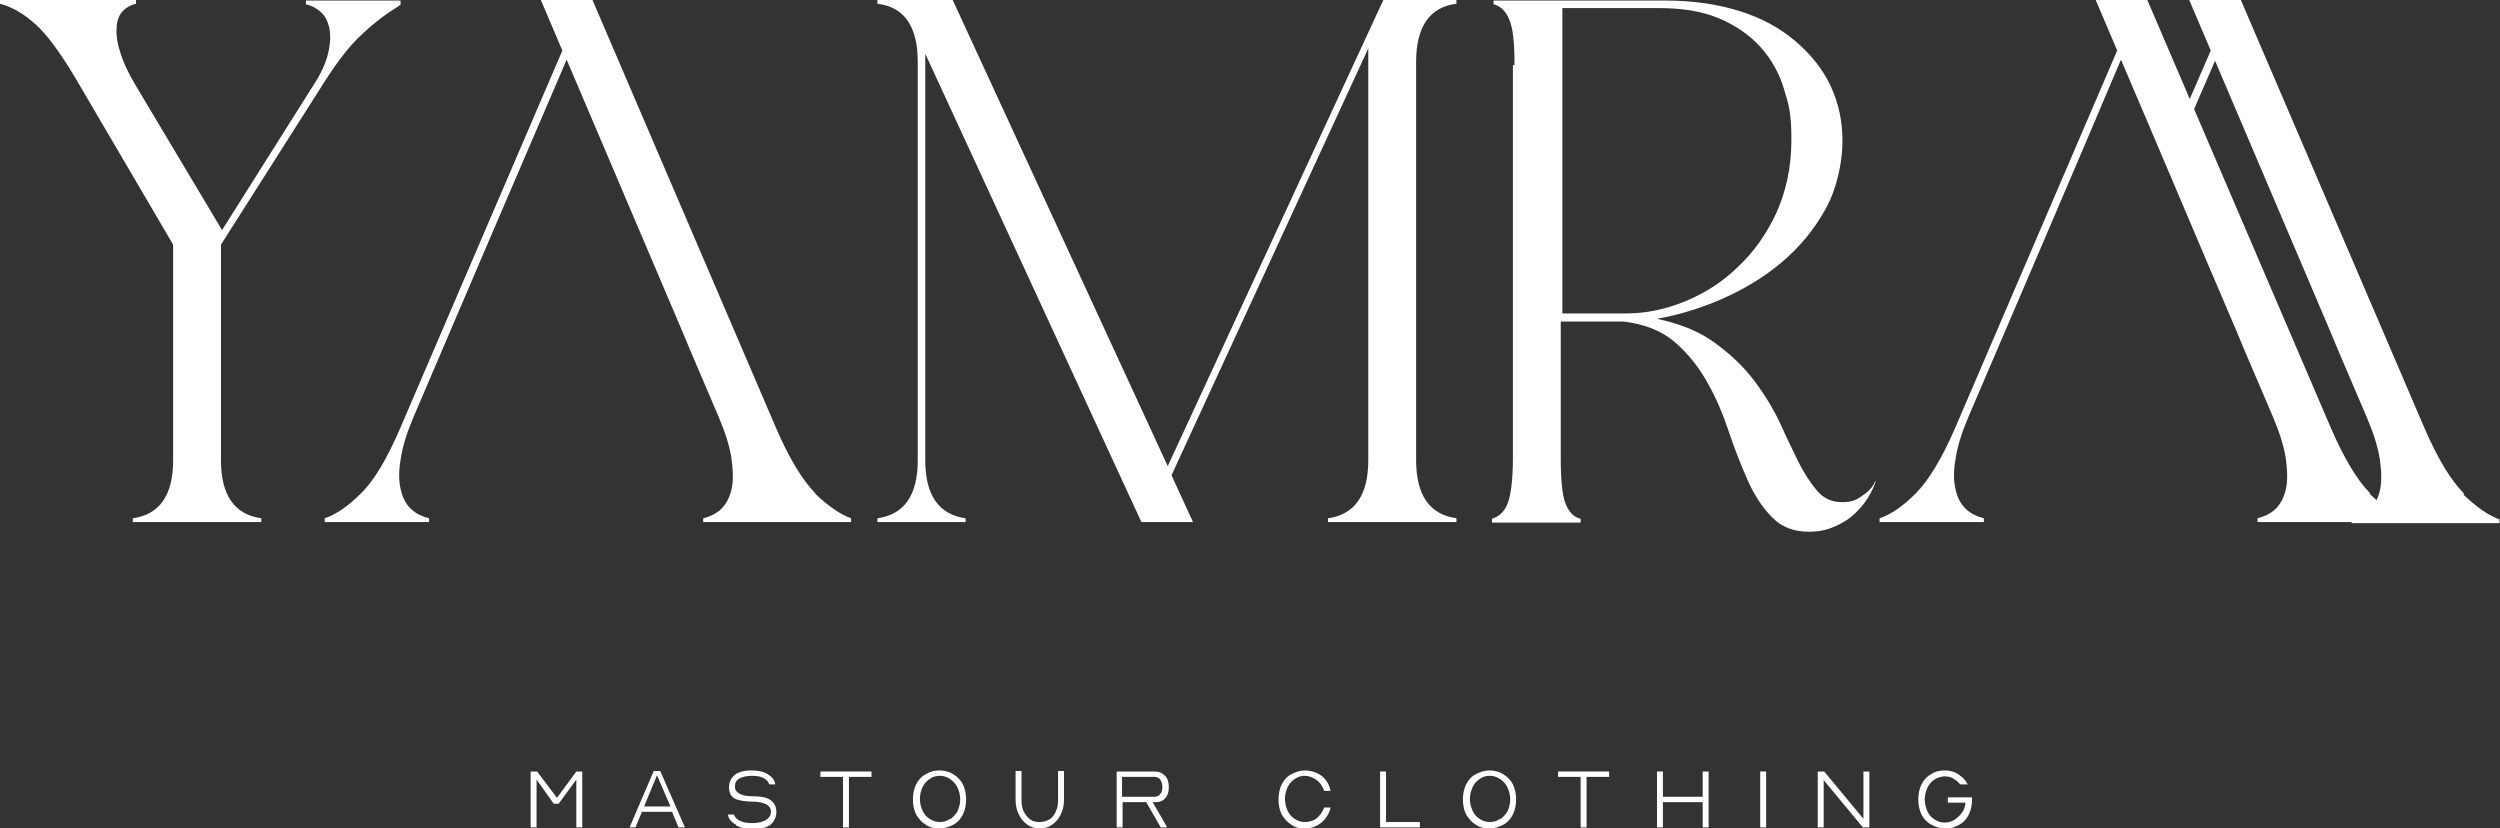
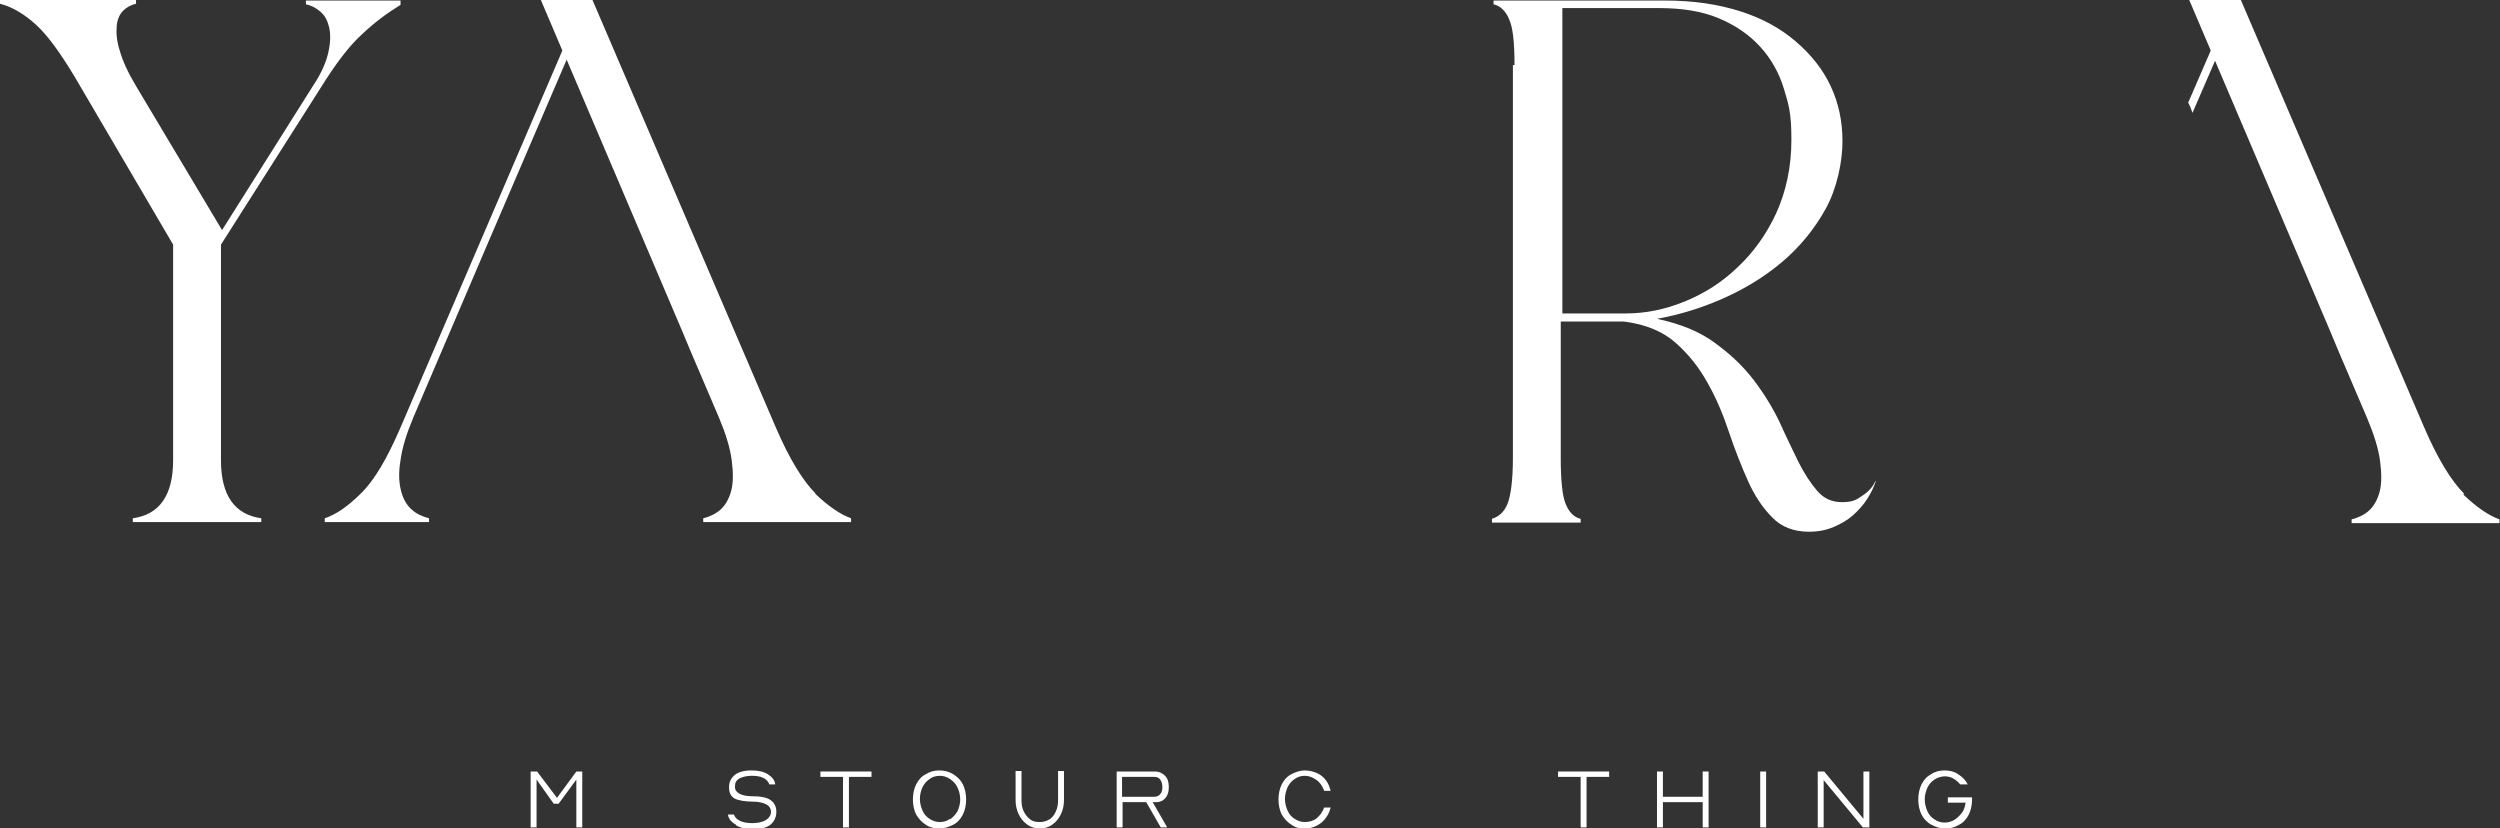
<svg xmlns="http://www.w3.org/2000/svg" viewBox="0 0 465 154.1" version="1.1" id="Calque_1">
  <rect x="0" y="0" width="465" height="154.1" fill="#333333" stroke="none" />
  <defs>
    <style>
      .st0 {
        fill: #fff;
      }
    </style>
  </defs>
  <g>
    <path d="M41.1,45.4v40.2c0,6.5,2.5,10.1,7.5,10.8v.7h-23.9v-.7c5-.7,7.5-4.3,7.5-10.8v-40.1L13.9,14.3c-2.7-4.5-5.1-7.8-7.2-9.7C4.5,2.6,2.3,1.3,0,.7v-.7h25.3v.7c-.9.2-1.7.6-2.4,1.3-.7.7-1.1,1.7-1.2,2.9-.1,1.2,0,2.8.6,4.6.5,1.8,1.5,4,3,6.5l16,26.8,16.9-26.8c1.6-2.4,2.5-4.5,2.9-6.4.4-1.8.4-3.4.1-4.6-.3-1.2-.8-2.2-1.7-2.9-.8-.7-1.7-1.1-2.6-1.3v-.7h17.6v.8c-2.6,1.6-5,3.4-7.3,5.6-2.3,2.1-4.8,5.4-7.6,9.9l-18.5,29.1Z" class="st0" />
    <path d="M151.7,91.8c-2.4-2.4-4.9-6.5-7.4-12.3L110.2,0h-9.6l4,9.4-30.1,70.1c-2.5,5.8-4.9,9.9-7.4,12.3-2.4,2.4-4.6,3.9-6.7,4.6v.7h19.4v-.7c-1.2-.3-2.3-.8-3.2-1.6-.9-.8-1.6-1.9-2-3.5-.4-1.5-.5-3.4-.1-5.7.3-2.3,1.1-4.9,2.4-8l13.9-32.5c.2-.5.4-.9.6-1.4l14-32.6,21.5,50.5c.5,1.2,1,2.4,1.5,3.6l5.3,12.4c1.3,3.1,2.1,5.7,2.4,8,.3,2.3.3,4.2-.1,5.7-.4,1.5-1.1,2.7-2,3.5-.9.8-2,1.3-3.2,1.6v.7h27.5v-.7c-2-.7-4.3-2.3-6.7-4.6Z" class="st0" />
-     <path d="M221.9,97.1h-9.6L172.1,10v75.6c0,6.5,2.5,10.1,7.5,10.8v.7h-16.4v-.7c5-.7,7.5-4.3,7.5-10.8V11.5c0-6.6-2.5-10.2-7.5-10.8v-.7h14l40,86.7L257.3,0h13.6v.7c-5,.6-7.5,4.3-7.5,10.8v74.1c0,6.5,2.5,10.1,7.5,10.8v.7h-23.9v-.7c5-.7,7.5-4.3,7.5-10.8V9l-36.6,79.4,4,8.7Z" class="st0" />
    <path d="M281.7,12.1c0-4.2-.3-7-1-8.5-.6-1.5-1.6-2.5-2.9-2.8v-.7h31.9c5.3,0,9.9.7,14,2,4.1,1.3,7.5,3.2,10.3,5.6,2.8,2.4,5,5.1,6.5,8.3,1.5,3.2,2.2,6.6,2.2,10.3s-1,8.7-3.1,12.5c-2.1,3.8-4.8,7.1-8.1,9.9-3.3,2.8-7.1,5.1-11.2,6.9-4.1,1.8-8.2,3-12.1,3.7,4.3.9,8,2.4,10.8,4.5,2.9,2.1,5.3,4.4,7.2,6.9,1.9,2.5,3.5,5.1,4.8,7.8,1.2,2.7,2.4,5.1,3.5,7.4,1.1,2.2,2.3,4,3.5,5.4,1.2,1.4,2.7,2.1,4.6,2.1s2.7-.4,3.8-1.2c1.2-.8,2-1.7,2.4-2.7h.1c-.4,1.2-.9,2.2-1.6,3.3-.7,1.1-1.6,2.1-2.6,3-1,.9-2.2,1.6-3.6,2.2-1.4.6-2.9.9-4.6.9-2.9,0-5.2-.9-6.9-2.7-1.8-1.8-3.3-4.1-4.5-6.8-1.2-2.7-2.4-5.7-3.5-9-1.1-3.3-2.4-6.4-4-9.2-1.6-2.9-3.6-5.4-6-7.5-2.4-2.1-5.6-3.4-9.6-3.9h-11.7v25.4c0,4.2.3,7,.9,8.5.6,1.5,1.5,2.5,2.8,2.8v.7h-16.5v-.7c1.3-.4,2.3-1.3,2.9-2.8.6-1.5,1-4.4,1-8.5V12.1ZM290.6,58.3h11.8c3.6,0,7.2-.7,10.9-2.2,3.7-1.5,7-3.6,9.9-6.4,3-2.8,5.4-6.2,7.2-10.1,1.8-4,2.8-8.5,2.8-13.6s-.5-6.5-1.4-9.5c-.9-3-2.4-5.6-4.4-7.8-2-2.2-4.6-4-7.7-5.3-3.1-1.3-6.8-1.9-11.2-1.9h-17.9v56.9Z" class="st0" />
    <g>
-       <path d="M440.9,91.8c-2.4-2.4-4.9-6.5-7.4-12.3L399.4,0h-9.6l4,9.4-30.1,70.1c-2.5,5.8-5,9.9-7.4,12.3-2.4,2.4-4.6,3.9-6.7,4.6v.7h19.4v-.7c-1.2-.3-2.3-.8-3.2-1.6-.9-.8-1.6-1.9-2-3.5-.4-1.5-.5-3.4-.1-5.7.3-2.3,1.1-4.9,2.4-8,9.5-22.2,19-44.3,28.4-66.5,7.2,16.8,14.3,33.7,21.5,50.5.5,1.2,1,2.4,1.5,3.6l5.3,12.4c1.3,3.1,2.1,5.7,2.4,8,.3,2.3.3,4.2-.1,5.7-.4,1.5-1.1,2.7-2,3.5-.9.8-2,1.3-3.2,1.6v.7h27.5v-.7c-2-.7-4.3-2.3-6.7-4.6Z" class="st0" />
      <path d="M458.3,91.8c-2.4-2.4-4.9-6.5-7.4-12.3L416.8,0h-9.6l4,9.4-4.2,9.7c0,.1.2.2.2.4.3.5.4,1,.6,1.5l4.2-9.7,21.5,50.5c.5,1.2,1,2.4,1.5,3.6l5.3,12.4c1.3,3.1,2.1,5.7,2.4,8,.3,2.3.3,4.2-.1,5.7-.4,1.5-1.1,2.7-2,3.5-.9.8-2,1.3-3.2,1.6v.7h27.5v-.7c-2-.7-4.3-2.3-6.7-4.6Z" class="st0" />
    </g>
  </g>
  <g>
    <path d="M98.8,143.5h1.1l3.7,4.9,3.6-4.9h1.1v10.4h-1.1v-8.9l-3.3,4.5h-.9l-3.2-4.5v8.9h-1.1v-10.4Z" class="st0" />
-     <path d="M121.5,143.4h1.3l4.6,10.5h-1.2l-1.2-2.9h-5.6l-1.2,2.9h-1.1l4.5-10.5ZM124.7,150l-2.5-5.8-2.4,5.8h4.9Z" class="st0" />
    <path d="M136.9,153.4c-.9-.5-1.4-1.1-1.5-1.9h1.1c.2.5.5.9,1.2,1.2.6.3,1.4.4,2.3.4s1.9-.2,2.5-.6.9-.9.9-1.5-.3-1.1-.9-1.4c-.6-.3-1.4-.5-2.6-.5s-2.6-.2-3.3-.6c-.7-.4-1-1.1-1-2.1s.4-1.7,1.1-2.3c.7-.5,1.7-.8,3-.8s2.3.2,3.1.7c.8.5,1.3,1.1,1.4,1.9h-1.1c-.2-.5-.5-.9-1.1-1.2-.6-.3-1.3-.4-2.2-.4s-1.7.2-2.3.5c-.6.4-.8.8-.8,1.5s.3,1,.8,1.3,1.3.5,2.3.5c1.6,0,2.8.2,3.5.7.7.5,1.1,1.2,1.1,2.2s-.4,1.8-1.1,2.4c-.8.6-1.8.8-3.2.8s-2.4-.2-3.2-.7Z" class="st0" />
    <path d="M156.8,144.5h-4.2v-1h9.5v1h-4.2v9.4h-1.1v-9.4Z" class="st0" />
    <path d="M172.2,153.4c-.8-.5-1.3-1.1-1.8-1.9-.4-.8-.6-1.8-.6-2.8s.2-2,.6-2.8c.4-.8,1-1.5,1.8-1.9.8-.5,1.6-.7,2.5-.7s1.8.2,2.6.7,1.4,1.1,1.8,1.9c.4.8.6,1.8.6,2.8s-.2,2-.6,2.8c-.4.8-1,1.5-1.8,1.9s-1.6.7-2.6.7-1.8-.2-2.5-.7ZM176.7,152.4c.6-.4,1-.9,1.4-1.5.3-.7.5-1.4.5-2.2s-.2-1.6-.5-2.2c-.3-.7-.8-1.2-1.4-1.6-.6-.4-1.2-.6-1.9-.6s-1.4.2-1.9.6c-.6.4-1,.9-1.3,1.5s-.5,1.4-.5,2.2.2,1.5.5,2.2.8,1.2,1.3,1.5c.6.4,1.2.6,1.9.6s1.4-.2,1.9-.6Z" class="st0" />
    <path d="M191.1,153.4c-.7-.5-1.2-1.1-1.6-1.9-.4-.8-.6-1.7-.6-2.7v-5.4h1.1v5.4c0,.8.1,1.5.4,2.1.3.6.7,1.1,1.2,1.5.5.4,1.1.5,1.8.5s1.3-.2,1.8-.5.9-.8,1.2-1.5.4-1.3.4-2.1v-5.4h1.1v5.4c0,1-.2,1.9-.6,2.7s-.9,1.4-1.6,1.9c-.7.5-1.5.7-2.3.7s-1.6-.2-2.3-.7Z" class="st0" />
    <path d="M207.7,143.5h7.1c.8,0,1.4.3,1.9.8.5.5.7,1.2.7,2.1s-.2,1.5-.6,2c-.4.5-1,.8-1.7.8h-.7s2.7,4.7,2.7,4.7h-1.2l-2.7-4.7h-4.4v4.7h-1.1v-10.4ZM214.7,148.2c.5,0,.9-.2,1.1-.5.3-.3.4-.8.4-1.3s-.1-1-.4-1.4-.7-.5-1.1-.5h-6v3.7h6Z" class="st0" />
    <path d="M240.2,153.4c-.8-.5-1.3-1.1-1.8-1.9-.4-.8-.6-1.8-.6-2.8s.2-2,.6-2.8c.4-.8,1-1.5,1.8-1.9s1.6-.7,2.5-.7,2.2.3,3.1,1c.9.7,1.4,1.6,1.7,2.8h-1.2c-.3-.8-.7-1.5-1.4-2s-1.4-.8-2.2-.8-1.3.2-1.9.6c-.6.4-1,.9-1.3,1.5-.3.7-.5,1.4-.5,2.2s.2,1.5.5,2.2c.3.7.8,1.2,1.3,1.5.6.4,1.2.6,1.9.6s1.6-.2,2.2-.7c.6-.5,1.1-1.2,1.4-2h1.2c-.3,1.2-.9,2.1-1.7,2.8-.9.7-1.9,1.1-3.1,1.1s-1.8-.2-2.5-.7Z" class="st0" />
-     <path d="M256.7,143.5h1.1v9.4h6.3v1h-7.4v-10.4Z" class="st0" />
-     <path d="M274.5,153.4c-.8-.5-1.3-1.1-1.8-1.9-.4-.8-.6-1.8-.6-2.8s.2-2,.6-2.8c.4-.8,1-1.5,1.8-1.9s1.6-.7,2.5-.7,1.8.2,2.6.7,1.4,1.1,1.8,1.9c.4.8.6,1.8.6,2.8s-.2,2-.6,2.8c-.4.8-1,1.5-1.8,1.9s-1.6.7-2.6.7-1.8-.2-2.5-.7ZM279,152.4c.6-.4,1-.9,1.4-1.5.3-.7.5-1.4.5-2.2s-.2-1.6-.5-2.2c-.3-.7-.8-1.2-1.4-1.6-.6-.4-1.2-.6-1.9-.6s-1.4.2-1.9.6c-.6.4-1,.9-1.3,1.5-.3.7-.5,1.4-.5,2.2s.2,1.5.5,2.2c.3.7.8,1.2,1.3,1.5.6.4,1.2.6,1.9.6s1.4-.2,1.9-.6Z" class="st0" />
    <path d="M294,144.5h-4.2v-1h9.5v1h-4.2v9.4h-1.1v-9.4Z" class="st0" />
    <path d="M308.2,143.5h1.1v4.7h7.4v-4.7h1.1v10.4h-1.1v-4.7h-7.4v4.7h-1.1v-10.4Z" class="st0" />
    <path d="M327.4,143.5h1.1v10.4h-1.1v-10.4Z" class="st0" />
    <path d="M338.1,143.5h1.2l7.3,8.8v-8.8h1.1v10.4h-1.2l-7.3-8.8v8.8h-1.1v-10.4Z" class="st0" />
    <path d="M359.2,153.4c-.8-.5-1.4-1.1-1.8-1.9-.4-.8-.6-1.8-.6-2.8s.2-2,.6-2.8,1-1.5,1.8-1.9c.7-.5,1.6-.7,2.5-.7s1.8.2,2.5.7c.8.5,1.4,1.1,1.8,1.9h-1.4c-.4-.5-.8-.8-1.3-1.1s-1.1-.4-1.6-.4-1.3.2-1.9.6c-.6.4-1,.9-1.3,1.5-.3.7-.5,1.4-.5,2.2s.2,1.5.5,2.2c.3.7.8,1.2,1.3,1.5.6.4,1.2.6,1.9.6s1.3-.2,1.8-.5c.5-.3,1-.8,1.4-1.3s.6-1.2.7-1.9h-3.3v-1h4.5v.4c0,1-.2,2-.6,2.8-.4.8-1,1.5-1.8,1.9-.8.5-1.6.7-2.5.7s-1.8-.2-2.6-.7Z" class="st0" />
  </g>
</svg>